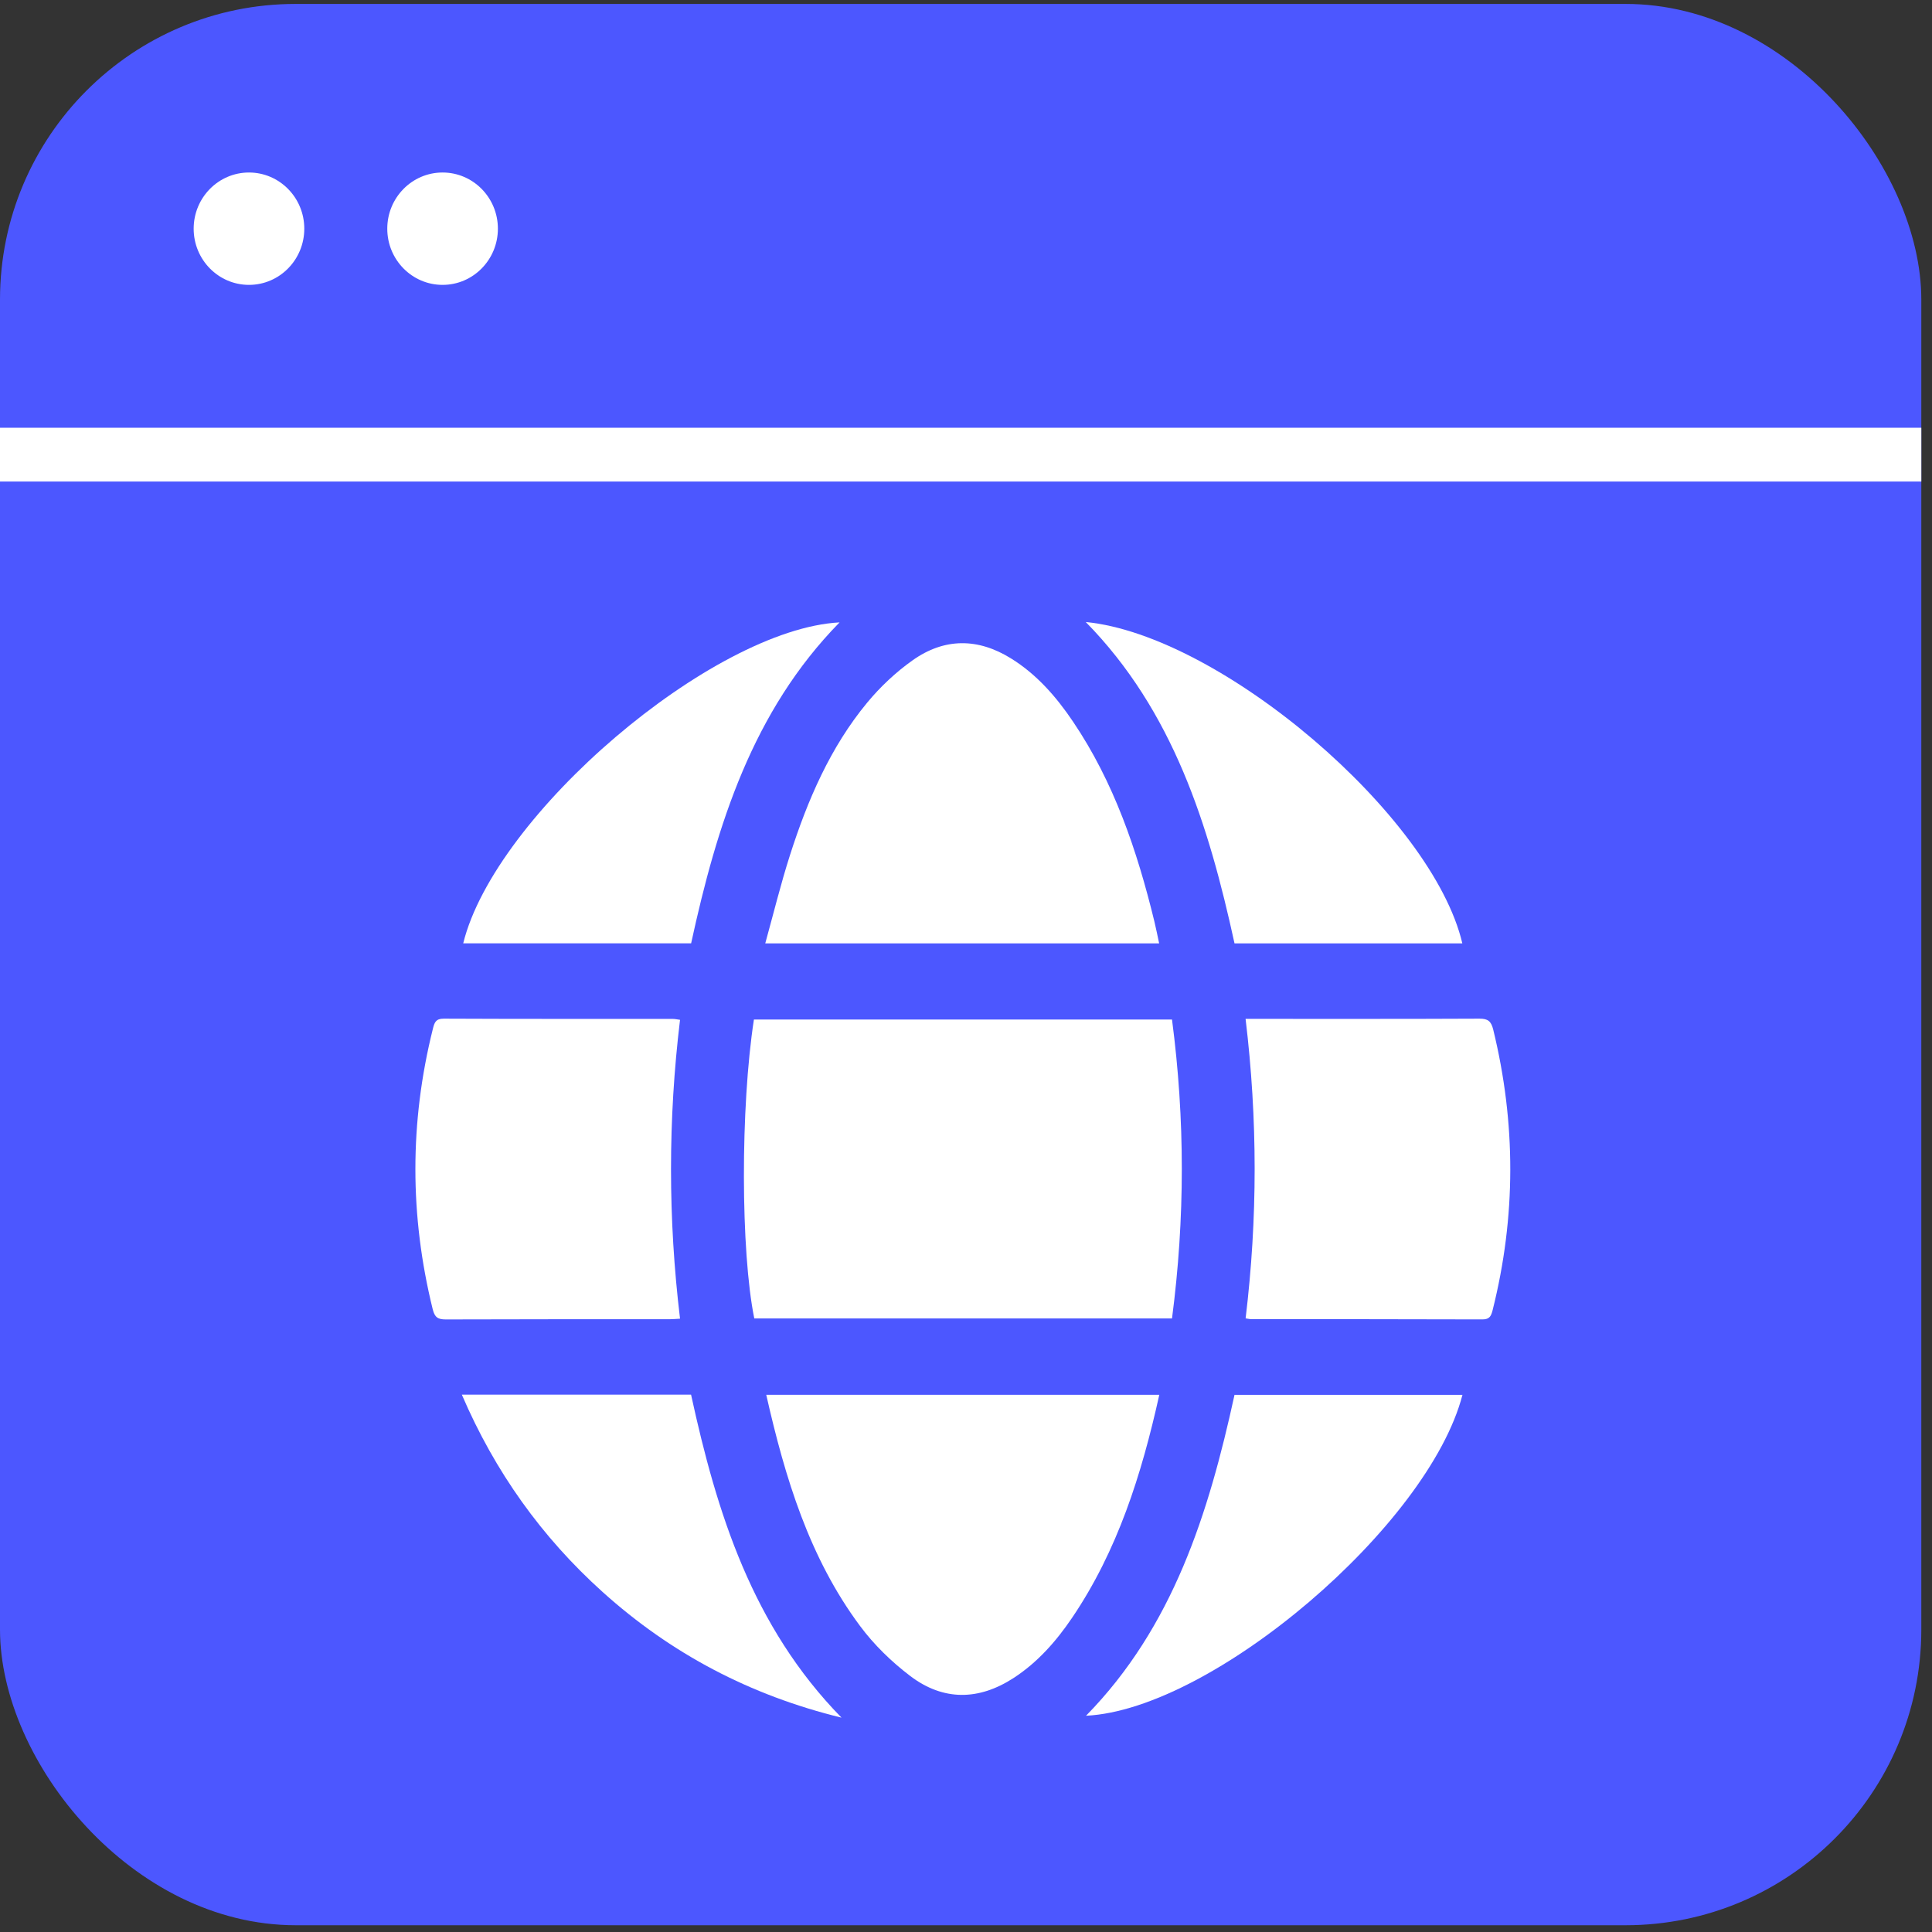
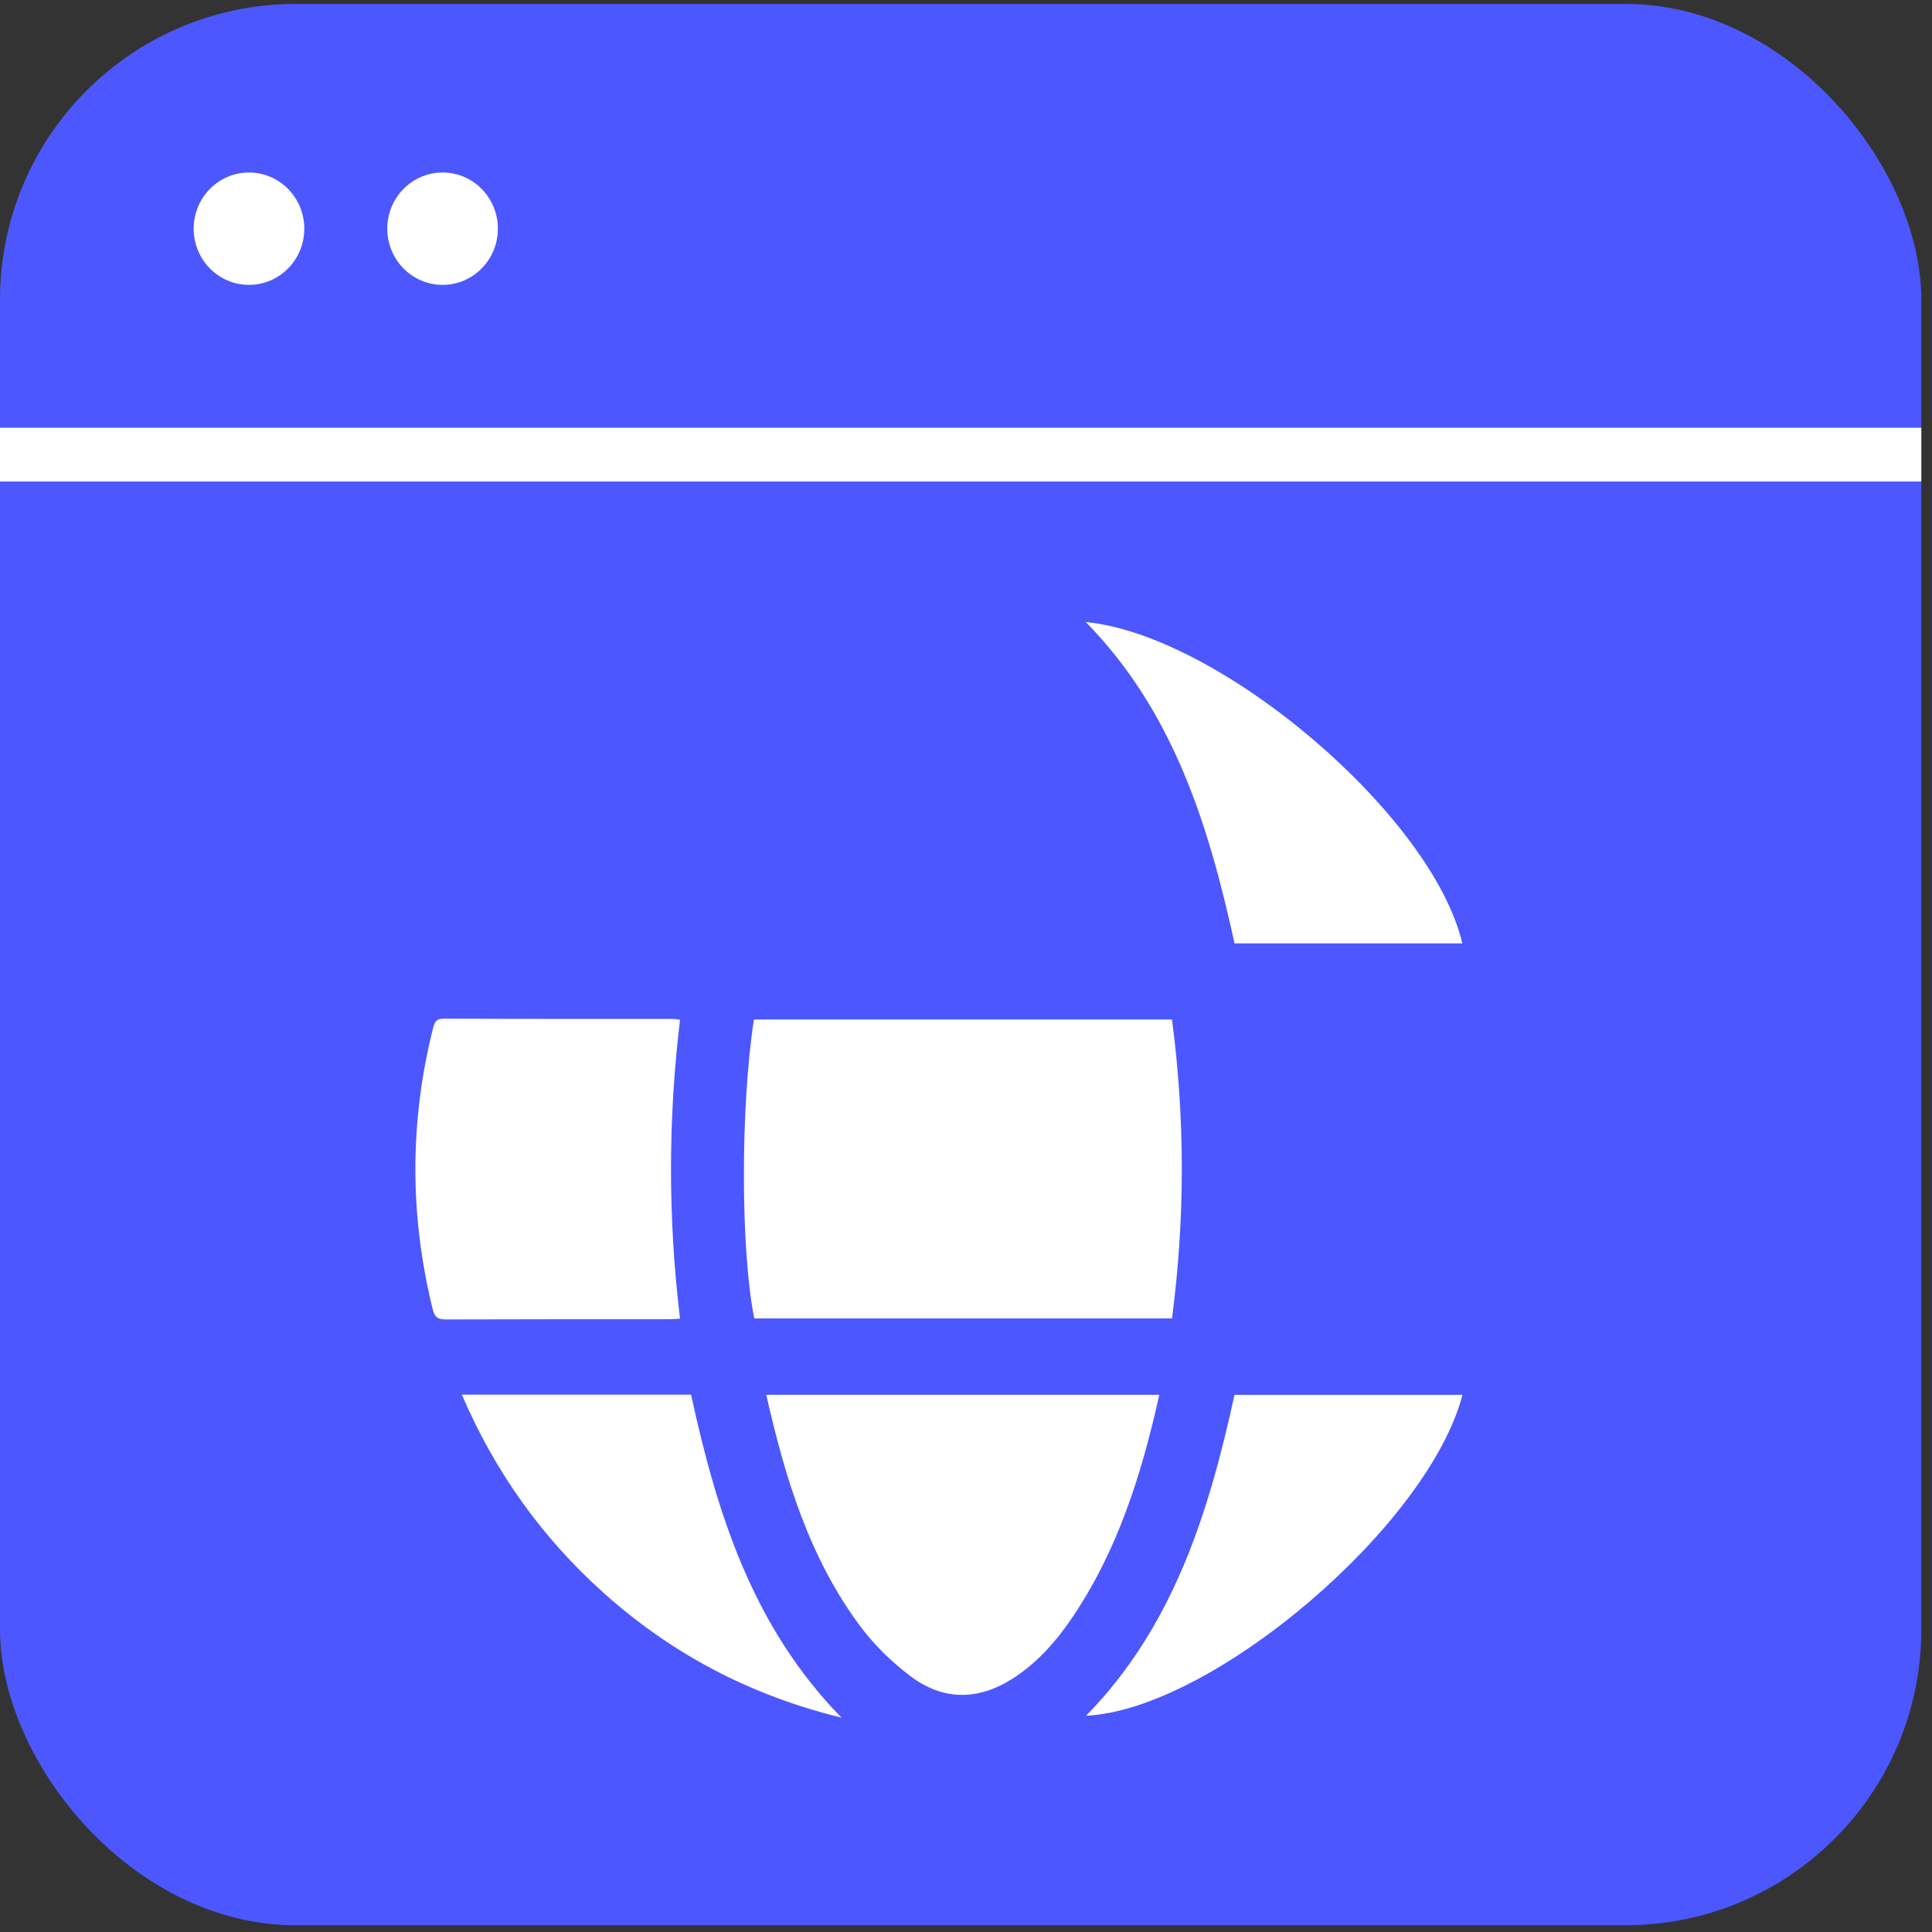
<svg xmlns="http://www.w3.org/2000/svg" width="62" height="62" viewBox="0 0 62 62" fill="none">
  <rect x="0" y="0" width="62" height="62" fill="#333333" stroke="none" />
  <rect y="0.126" width="61.657" height="61.657" rx="9.49" fill="#4C57FF" />
  <path d="M24.196 32.718H37.611C38.031 35.92 38.03 39.102 37.611 42.311H24.206C23.768 40.155 23.76 35.535 24.194 32.718H24.196Z" fill="white" />
-   <path d="M37.197 30.274H24.558C24.824 29.311 25.055 28.37 25.349 27.449C25.915 25.678 26.644 23.98 27.831 22.546C28.253 22.037 28.75 21.57 29.285 21.191C30.303 20.468 31.381 20.468 32.447 21.131C33.267 21.64 33.893 22.355 34.432 23.154C35.746 25.098 36.489 27.289 37.043 29.561C37.099 29.79 37.144 30.022 37.198 30.274H37.197Z" fill="white" />
  <path d="M37.203 44.762C36.634 47.322 35.863 49.765 34.403 51.919C33.891 52.675 33.293 53.351 32.528 53.848C31.411 54.574 30.275 54.589 29.215 53.788C28.615 53.333 28.049 52.785 27.598 52.177C25.971 49.99 25.194 47.426 24.59 44.761H37.204L37.203 44.762Z" fill="white" />
  <path d="M21.823 42.318C21.688 42.326 21.581 42.336 21.474 42.336C19.084 42.336 16.695 42.333 14.304 42.342C14.052 42.342 13.951 42.276 13.886 42.014C13.146 39.012 13.142 36.015 13.892 33.014C13.942 32.812 13.986 32.689 14.238 32.69C16.689 32.701 19.14 32.697 21.59 32.698C21.66 32.698 21.73 32.715 21.823 32.727C21.437 35.925 21.437 39.111 21.823 42.318Z" fill="white" />
-   <path d="M39.973 42.309C40.36 39.097 40.36 35.922 39.972 32.697H40.347C42.725 32.697 45.102 32.701 47.479 32.69C47.745 32.69 47.851 32.766 47.919 33.04C48.651 36.044 48.653 39.04 47.901 42.04C47.852 42.232 47.804 42.341 47.575 42.341C45.101 42.332 42.625 42.335 40.151 42.333C40.104 42.333 40.057 42.32 39.975 42.308L39.973 42.309Z" fill="white" />
  <path d="M46.928 30.275H39.617C38.789 26.479 37.649 22.819 34.843 19.961C39.182 20.387 45.969 26.181 46.928 30.275Z" fill="white" />
  <path d="M39.617 44.762H46.932C45.846 48.954 38.913 54.864 34.852 55.06C37.645 52.211 38.787 48.564 39.617 44.762Z" fill="white" />
-   <path d="M22.177 30.273H14.865C15.883 26.138 22.858 20.189 26.943 19.973C24.15 22.822 23.007 26.469 22.179 30.273H22.177Z" fill="white" />
  <path d="M27.008 55.122C24.068 54.404 21.54 53.07 19.338 51.088C17.387 49.331 15.884 47.233 14.821 44.756H22.177C23.003 48.546 24.14 52.195 27.006 55.122H27.008Z" fill="white" />
  <line y1="14.59" x2="61.657" y2="14.59" stroke="white" stroke-width="1.726" />
  <ellipse cx="7.99" cy="7.339" rx="1.775" ry="1.803" fill="white" />
  <ellipse cx="14.203" cy="7.339" rx="1.775" ry="1.803" fill="white" />
</svg>